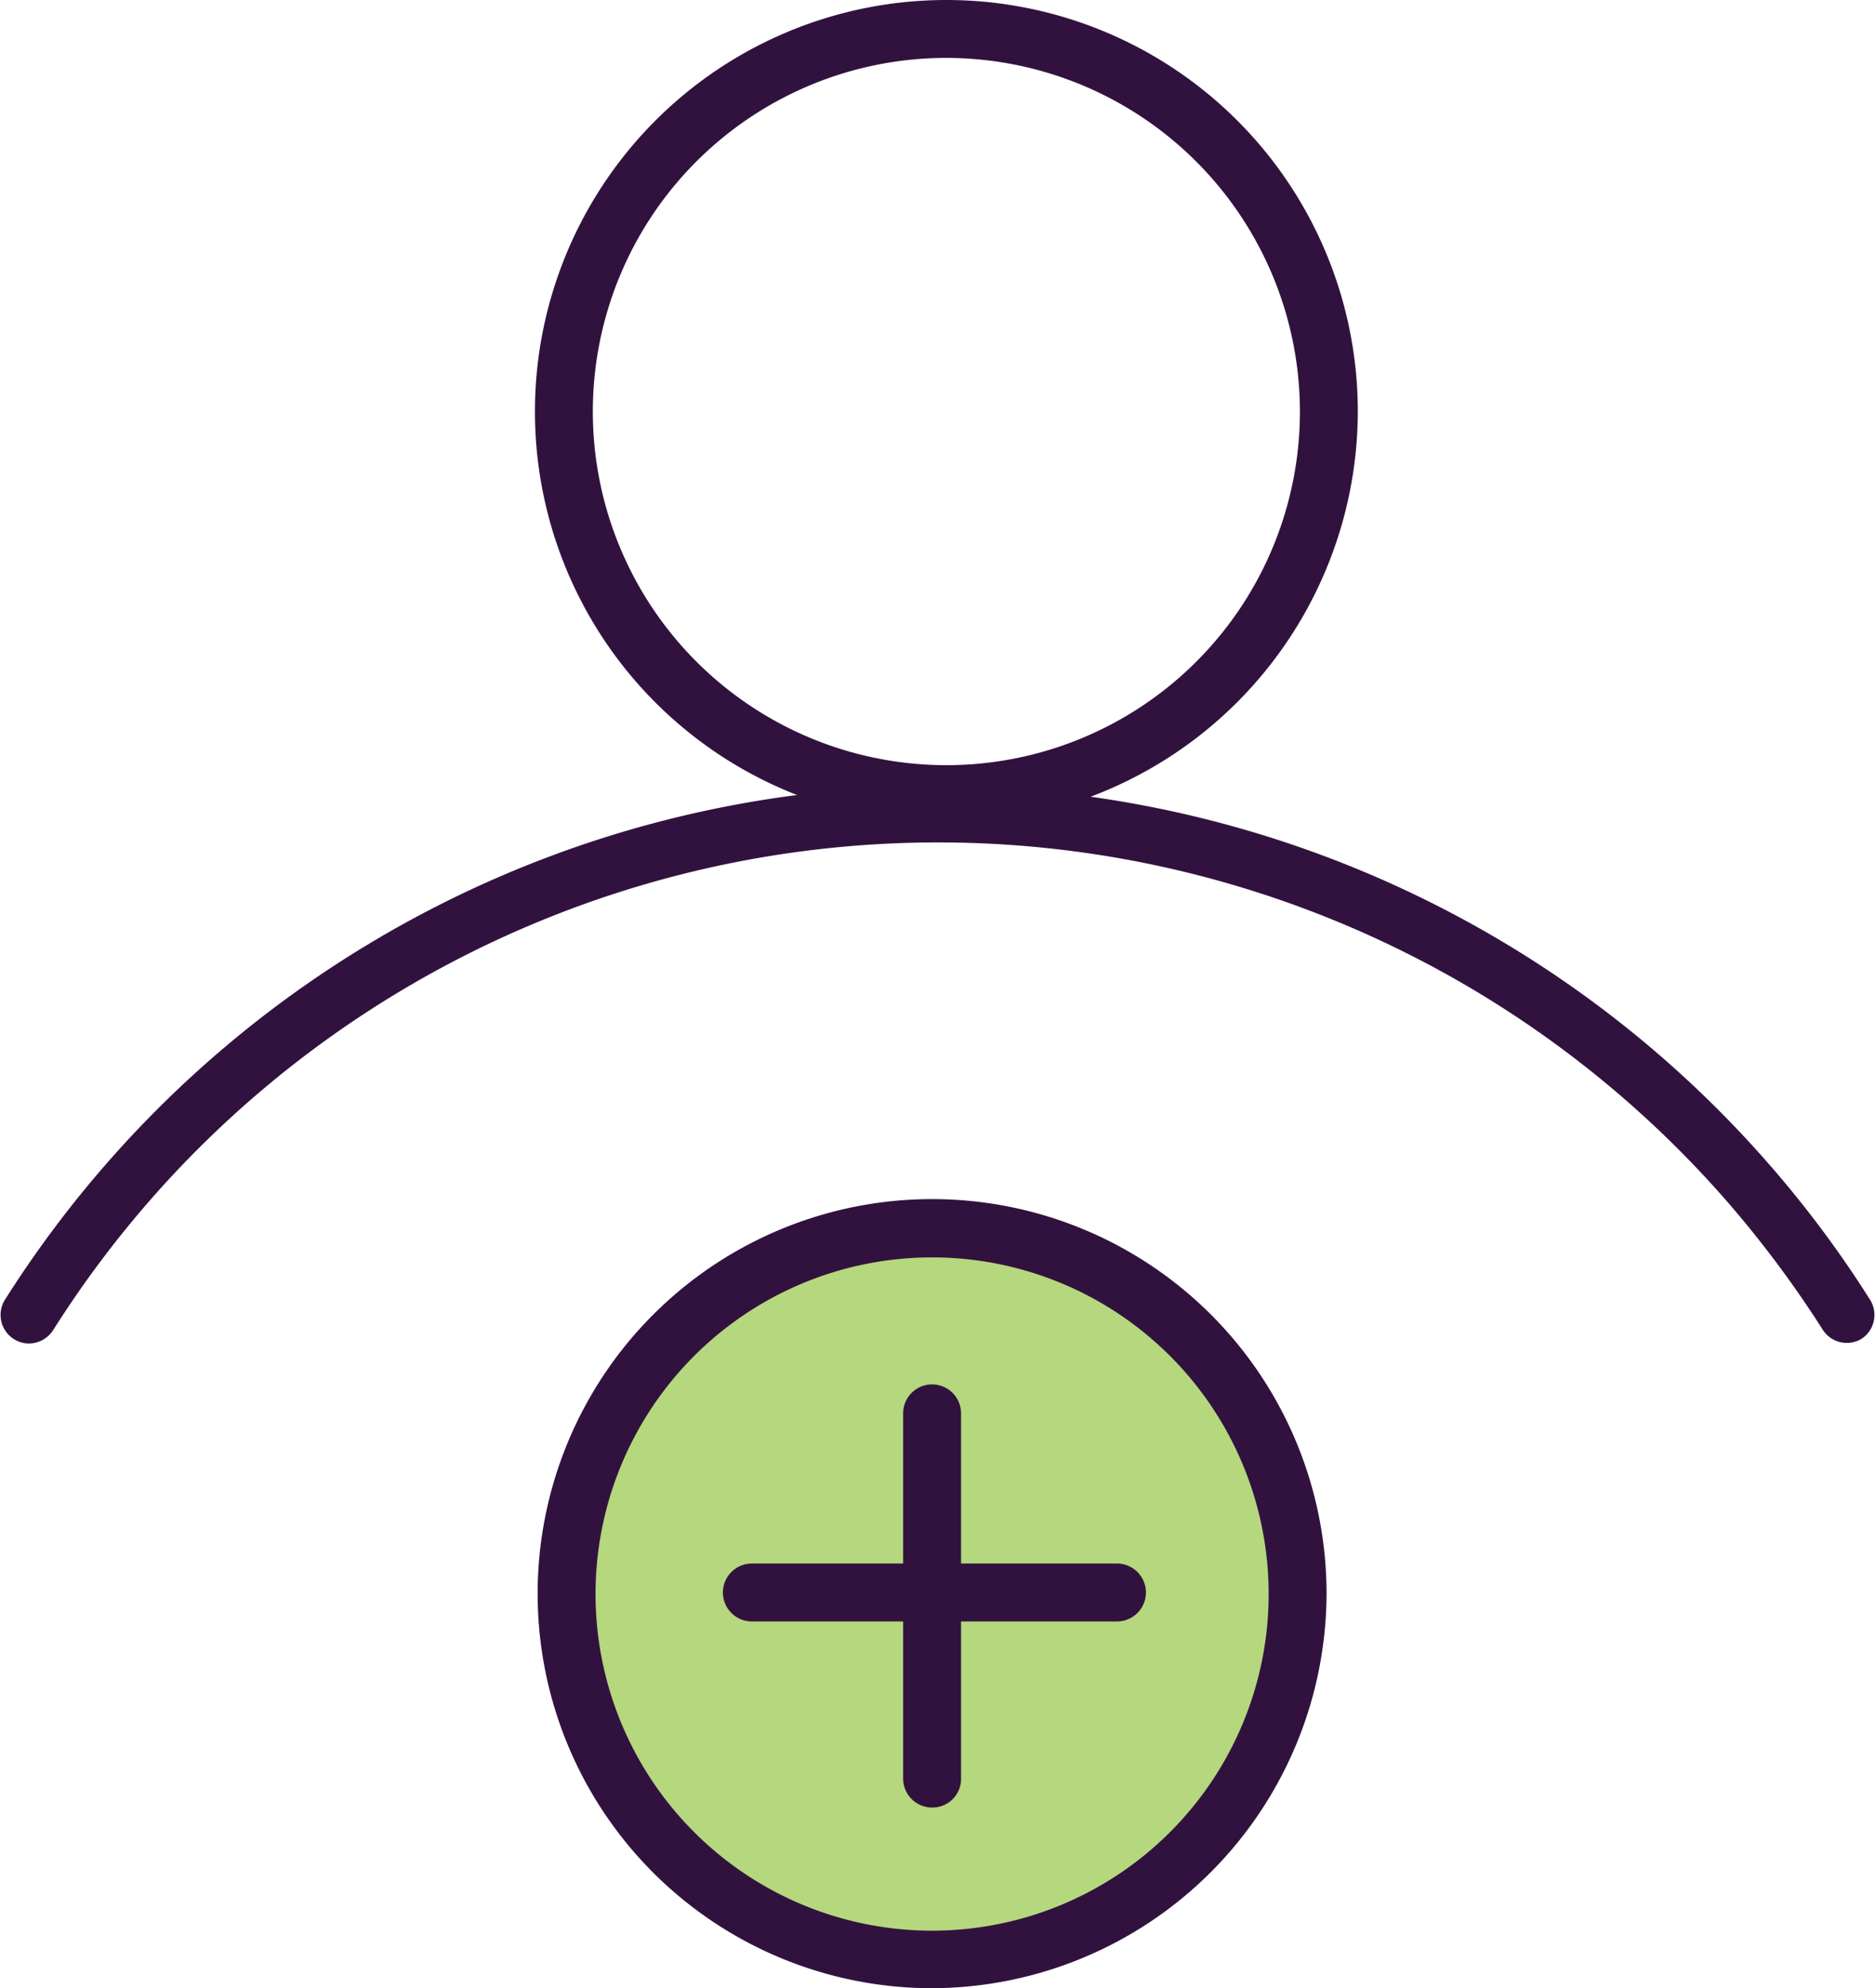
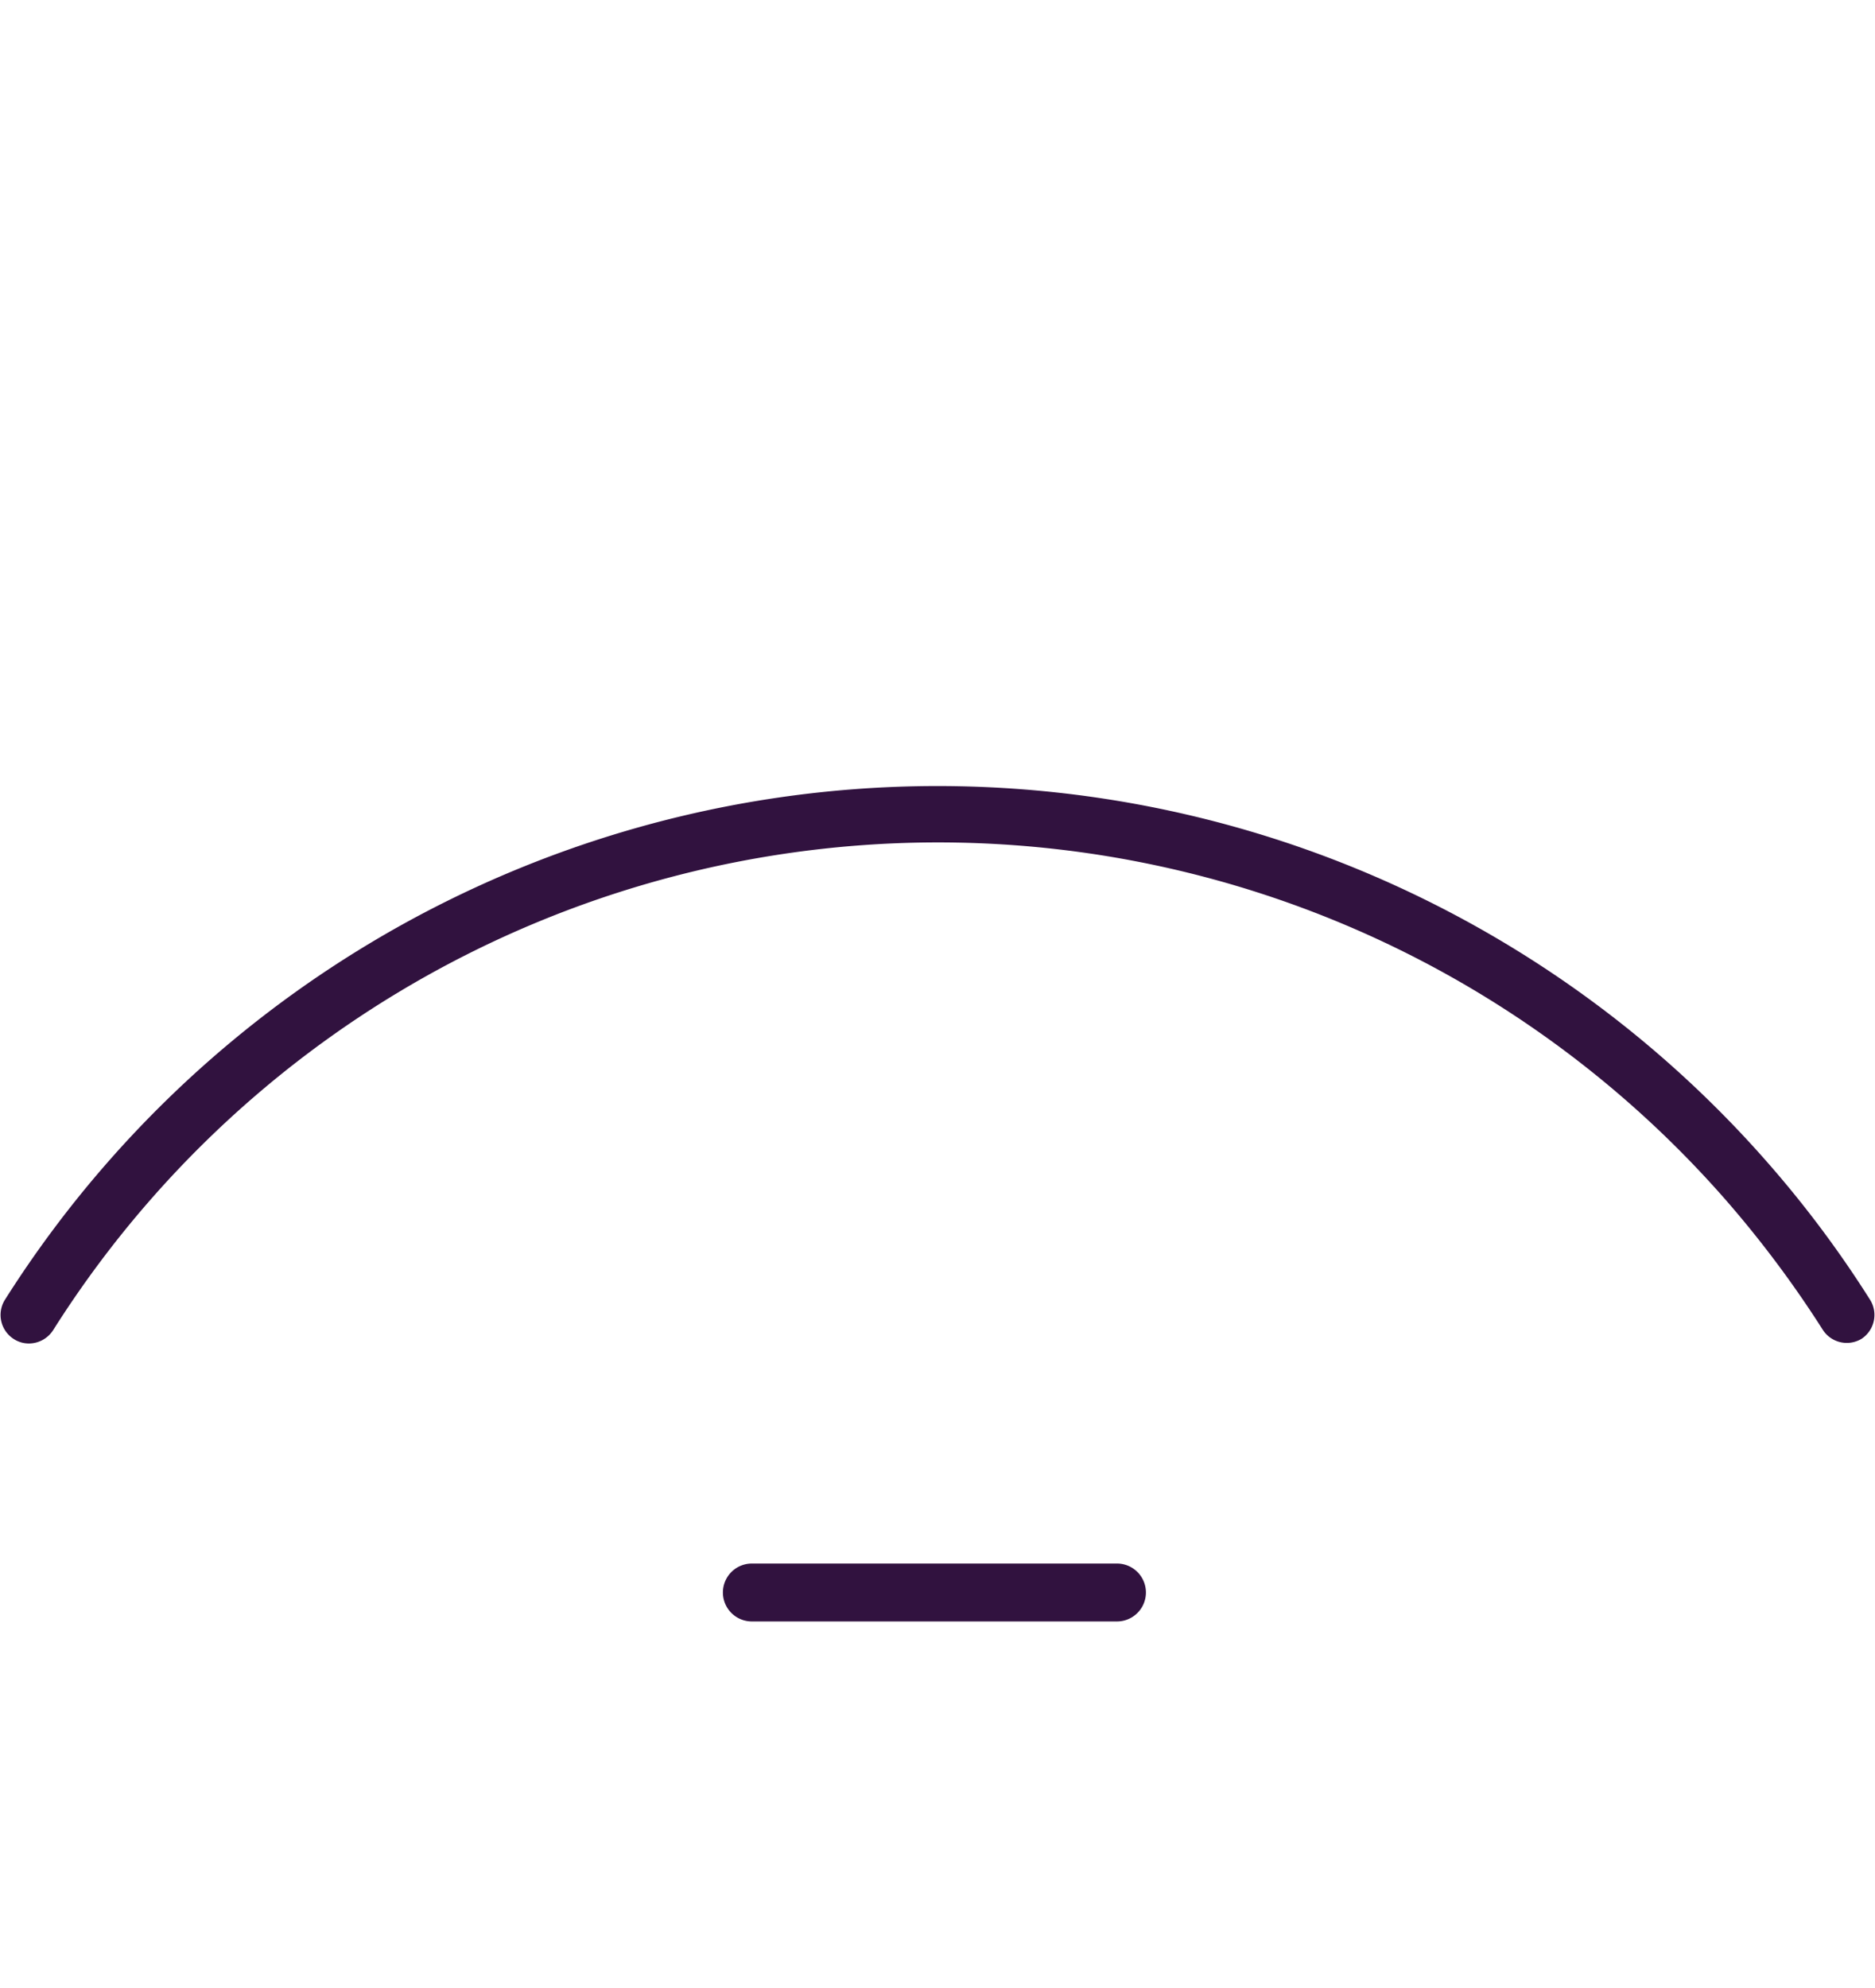
<svg xmlns="http://www.w3.org/2000/svg" viewBox="0 0 48.58 51.5">
  <defs>
    <style>.cls-1{fill:#31123f;}.cls-2{fill:#b5d77d;}</style>
  </defs>
  <title>refer-and-earn</title>
  <g id="Layer_2" data-name="Layer 2">
    <g id="Layer_2-2" data-name="Layer 2">
-       <path class="cls-1" d="M24.51,21.32A10.66,10.66,0,1,1,35.18,10.66,10.68,10.68,0,0,1,24.51,21.32Zm0-19.82a9.16,9.16,0,1,0,9.17,9.16A9.17,9.17,0,0,0,24.51,1.5Z" />
      <path class="cls-1" d="M.75,34.8a.72.72,0,0,1-.4-.12.74.74,0,0,1-.23-1,28.59,28.59,0,0,1,45.7-3.54,28.3,28.3,0,0,1,2.64,3.54.74.74,0,0,1-.23,1,.74.74,0,0,1-1-.23,28,28,0,0,0-2.51-3.36A27.12,27.12,0,0,0,1.38,34.45.75.75,0,0,1,.75,34.8Z" />
-       <path class="cls-2" d="M24.15,50.75a9.47,9.47,0,1,0-9.46-9.47A9.46,9.46,0,0,0,24.15,50.75Z" />
-       <path class="cls-1" d="M24.15,51.5A10.22,10.22,0,1,1,34.37,41.28,10.25,10.25,0,0,1,24.15,51.5Zm0-18.93a8.72,8.72,0,1,0,8.72,8.71A8.72,8.72,0,0,0,24.15,32.57Z" />
-       <path class="cls-1" d="M24.15,46.82a.75.75,0,0,1-.75-.75V36.61a.75.75,0,0,1,1.5,0v9.46A.74.74,0,0,1,24.15,46.82Z" />
      <path class="cls-1" d="M28.94,42H19.48a.75.75,0,0,1,0-1.5h9.46a.75.75,0,0,1,0,1.5Z" />
    </g>
  </g>
</svg>